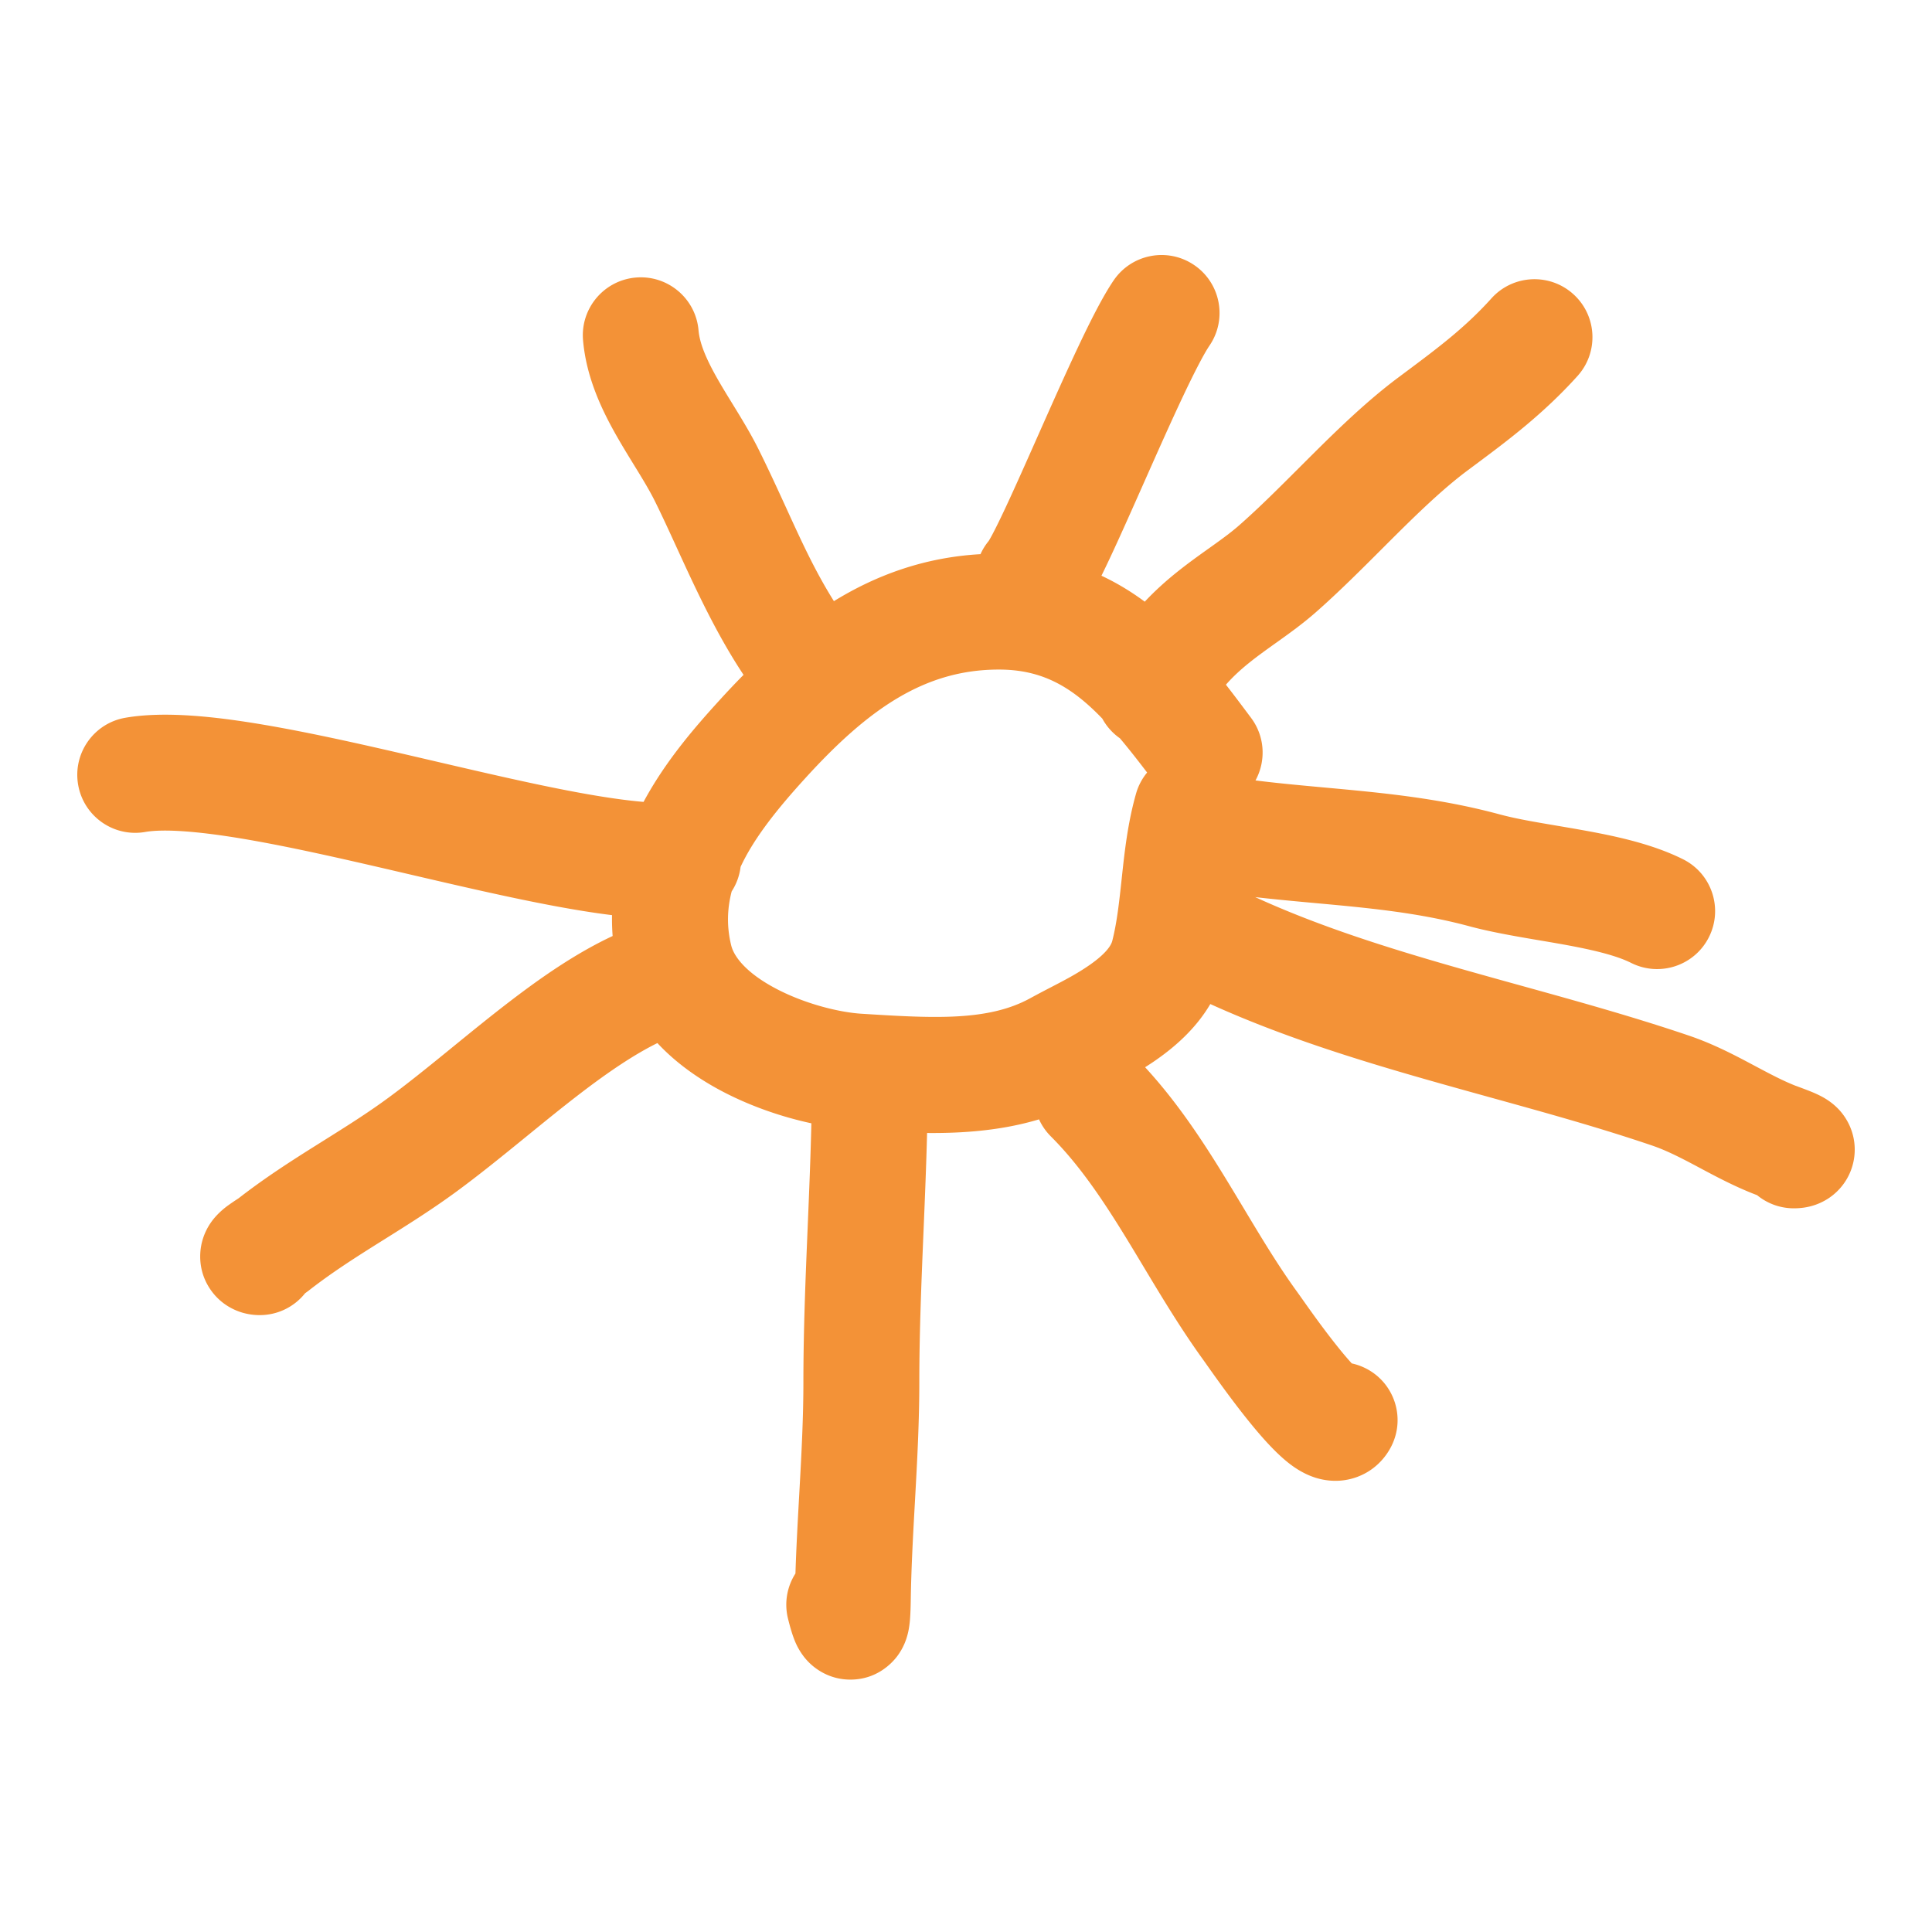
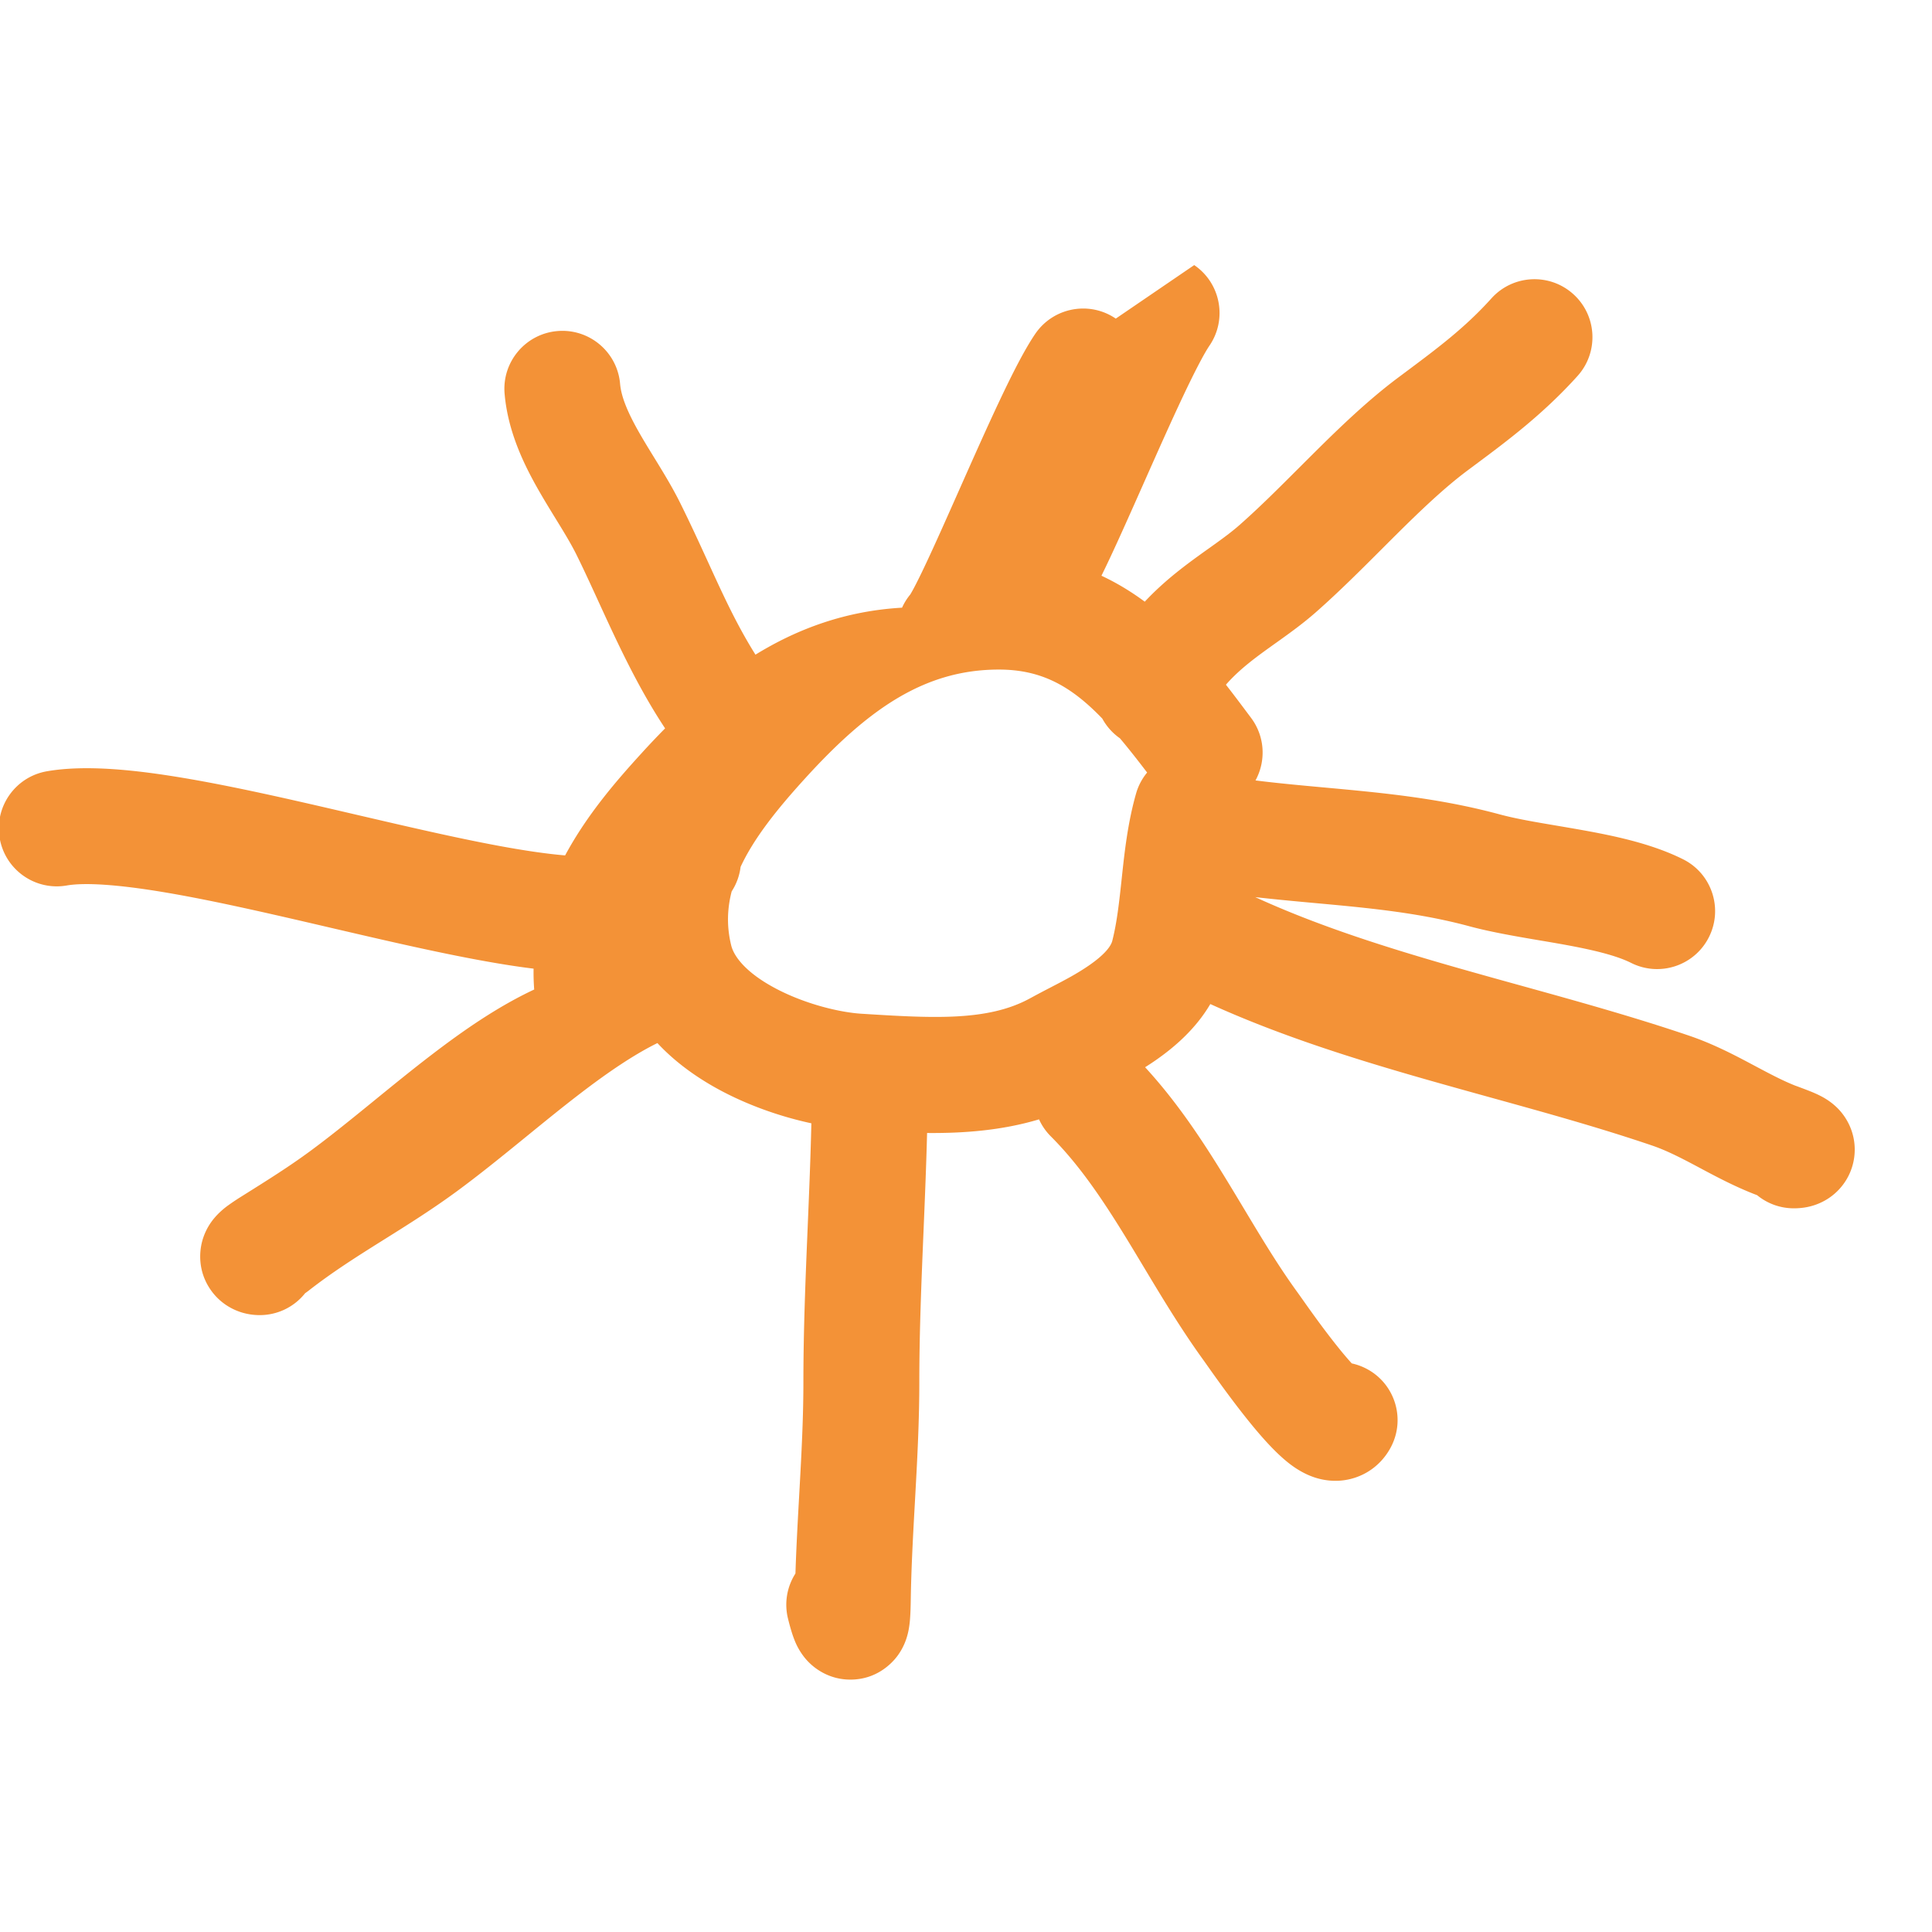
<svg xmlns="http://www.w3.org/2000/svg" width="500" height="500" fill="none">
-   <path fill-rule="evenodd" clip-rule="evenodd" d="M309.062 68.604c6.846 4.665 8.614 13.996 3.949 20.843-1.318 1.935-3.66 6.374-6.831 13.079-3.024 6.396-6.375 13.922-9.706 21.427l-.59 1.329-.001.002-.001.003-.002.004-.001.003c-3.089 6.96-6.154 13.866-8.765 19.417a246.62 246.62 0 01-2.061 4.285c4.043 1.889 7.761 4.168 11.209 6.718 2.678-2.859 5.436-5.315 8.143-7.497 2.908-2.345 5.87-4.458 8.373-6.243l.268-.191.691-.493c2.847-2.036 5.057-3.666 6.975-5.353 5.088-4.473 10.059-9.441 15.426-14.803l.01-.01.011-.011.051-.051c1.252-1.251 2.525-2.523 3.827-3.816 6.655-6.608 13.972-13.665 21.755-19.485l1.803-1.346.032-.024c8.434-6.294 15.53-11.589 22.347-19.165 5.541-6.158 15.025-6.659 21.183-1.117 6.159 5.54 6.659 15.025 1.118 21.183-8.886 9.876-18.24 16.841-26.403 22.919l-2.115 1.576c-5.941 4.443-11.959 10.171-18.581 16.746-1.16 1.152-2.345 2.337-3.55 3.542-5.406 5.405-11.224 11.221-17.103 16.391-3.17 2.787-6.49 5.191-9.335 7.226l-.992.708c-2.575 1.839-4.787 3.418-6.961 5.171-2.171 1.751-4.163 3.567-5.965 5.631 2.086 2.671 4.073 5.327 5.993 7.895l.002.002.002.003.002.003.505.675c3.634 4.858 3.881 11.199 1.147 16.195 5.835.731 11.615 1.26 17.641 1.812l.002.001h.002c2.965.271 5.989.549 9.108.858 11.494 1.139 23.708 2.678 36.384 6.1 4.211 1.137 8.92 1.935 14.521 2.884 2.231.379 4.603.781 7.142 1.238 7.964 1.433 17.74 3.452 25.854 7.509 7.409 3.705 10.413 12.715 6.708 20.124-3.705 7.41-12.715 10.413-20.125 6.709-3.832-1.917-9.7-3.368-17.752-4.817a528.635 528.635 0 00-5.506-.95c-6.08-1.029-12.941-2.189-18.662-3.734-10.25-2.767-20.501-4.117-31.523-5.21-2.639-.261-5.366-.511-8.157-.766-5.063-.464-10.34-.947-15.701-1.556 16.316 7.478 34.086 13.096 52.799 18.433a2192.682 2192.682 0 0015.445 4.321c14.627 4.053 29.689 8.227 44.03 13.098 6.119 2.078 11.484 4.878 15.864 7.204l1.062.565c4.14 2.201 7.352 3.91 10.763 5.249-.954-.374 3.002 1.088 4.349 1.659.537.227 1.256.545 2.002.93l.041.021c.444.228 2.213 1.137 3.903 2.71l.025.024c.62.575 3.58 3.326 4.557 8.102a15.097 15.097 0 01-1.251 9.702 15.135 15.135 0 01-5.337 6 15.574 15.574 0 01-6.222 2.33 18.055 18.055 0 01-2.638.186 14.938 14.938 0 01-9.513-3.402 57.001 57.001 0 01-.886-.339c-5.107-2.007-9.837-4.529-13.714-6.596l-1.212-.646c-4.367-2.319-7.841-4.07-11.44-5.293-13.465-4.573-27.29-8.404-41.645-12.383-5.392-1.494-10.86-3.01-16.41-4.593-18.717-5.337-37.962-11.343-56.199-19.613-3.888 6.607-9.487 11.316-14.204 14.588-.866.6-1.762 1.19-2.675 1.766 8.292 9.006 14.82 18.956 20.579 28.339 1.772 2.887 3.45 5.681 5.083 8.399 4.587 7.639 8.812 14.674 13.726 21.452.288.398.697.976 1.205 1.693 2.085 2.95 5.835 8.253 9.707 13.03a86.268 86.268 0 003.187 3.737c1.209.26 2.405.675 3.562 1.253 7.409 3.705 10.413 12.715 6.708 20.125-1.558 3.116-4.472 6.437-9.067 8.071-4.223 1.501-7.971.893-10.167.261-3.963-1.14-6.923-3.527-8.273-4.666-3.269-2.758-6.604-6.619-9.257-9.892-4.662-5.752-9.389-12.456-11.213-15.042-.324-.46-.556-.789-.68-.961-5.748-7.927-10.929-16.559-15.691-24.493-1.507-2.51-2.971-4.95-4.399-7.275-6.214-10.127-12.167-18.898-19.405-26.136a14.947 14.947 0 01-3.057-4.407c-9.726 2.917-19.782 3.615-28.971 3.529-.213 8.484-.564 16.894-.91 25.164v.002l-.007.169c-.555 13.285-1.093 26.213-1.093 39.136 0 9.854-.505 19.582-1.022 28.914l-.121 2.189v.001c-.482 8.659-.944 16.96-1.07 25.266-.025 1.659-.071 3.384-.184 4.86a26.7 26.7 0 01-.349 2.786 18.162 18.162 0 01-.578 2.295 15.805 15.805 0 01-2.368 4.589c-1.488 1.988-5.401 6.031-11.997 6.093-6.028.058-9.777-3.33-10.993-4.567-2.289-2.328-3.335-4.956-3.548-5.491l-.024-.059c-.717-1.766-1.28-3.86-1.72-5.621a14.955 14.955 0 011.918-11.724c.217-6.781.591-13.492.954-20l.002-.035.124-2.24c.518-9.358.976-18.329.976-27.256 0-13.607.565-27.115 1.114-40.256v-.001l.005-.131c.376-8.997.744-17.824.942-26.59-7.307-1.568-15.225-4.227-22.511-7.984-5.788-2.985-12.114-7.165-17.332-12.779-5.92 2.918-12.479 7.323-19.817 12.936-4.621 3.535-9.238 7.295-14.026 11.195l-.032.025-1.627 1.325c-5.293 4.308-10.805 8.761-16.299 12.805-6.356 4.677-12.747 8.683-18.607 12.355l-.002.001-1.727 1.083c-6.47 4.063-12.37 7.849-18.124 12.349-.282.221-.61.456-.92.673a14.973 14.973 0 01-11.736 5.656 15.91 15.91 0 01-4.497-.639c-1.887-.556-5.758-2.109-8.485-6.321-2.975-4.595-2.666-9.315-1.918-12.132a15.53 15.53 0 012.408-5.075c1.72-2.393 4.011-4.015 4.392-4.285l.044-.031a53.392 53.392 0 012.165-1.477l.203-.134.215-.141c6.968-5.416 13.905-9.834 20.3-13.85l1.641-1.029c6-3.763 11.458-7.185 16.866-11.165 4.834-3.558 9.827-7.583 15.145-11.911l1.664-1.356c4.736-3.857 9.721-7.918 14.731-11.749 8.006-6.124 16.953-12.374 26.458-16.817a56.858 56.858 0 01-.159-5.401c-4.84-.593-9.834-1.421-14.776-2.341-11.713-2.182-24.824-5.235-37.637-8.219l-.119-.028-3.405-.793c-14.127-3.285-27.742-6.389-39.58-8.378-12.34-2.073-20.762-2.554-25.302-1.765-8.162 1.42-15.93-4.046-17.349-12.208-1.42-8.162 4.047-15.929 12.208-17.348 10.07-1.751 23.01-.348 35.412 1.735 12.902 2.168 27.407 5.489 41.406 8.744l3.402.792c12.986 3.023 25.441 5.923 36.457 7.975 6.997 1.303 12.819 2.14 17.442 2.525 5.801-10.796 13.632-19.706 19.849-26.52a218.892 218.892 0 016.027-6.357c-7.104-10.713-12.479-22.436-17.328-33.01-1.933-4.215-3.782-8.248-5.624-11.961-1.098-2.215-2.504-4.61-4.254-7.476l-1.109-1.808-.007-.011c-1.409-2.294-2.994-4.873-4.453-7.433-3.692-6.479-7.901-15.014-8.759-24.879-.717-8.253 5.391-15.525 13.644-16.243 8.254-.717 15.526 5.391 16.243 13.644.279 3.199 1.786 7.094 4.937 12.625 1.189 2.087 2.422 4.094 3.785 6.313.428.696.869 1.414 1.325 2.161 1.804 2.955 3.801 6.302 5.524 9.778 2.729 5.502 5.025 10.522 7.182 15.237 3.958 8.654 7.448 16.284 12.282 23.988 10.907-6.706 23.353-11.329 37.938-12.159a14.886 14.886 0 012.119-3.408l.008-.013c.104-.171.382-.629.848-1.498.85-1.584 1.935-3.785 3.24-6.558 2.466-5.242 5.406-11.866 8.554-18.96l.532-1.198c3.305-7.447 6.802-15.305 10.005-22.08 3.058-6.466 6.323-12.984 9.161-17.148 4.664-6.847 13.996-8.615 20.842-3.95zM189.238 244.683c-1.184-4.801-1.067-9.415.118-13.993a14.944 14.944 0 002.308-6.344c3.44-7.406 9.399-14.899 16.898-23.118 16.183-17.738 30.742-27.945 49.944-27.945 10.972 0 18.63 4.226 26.77 12.69a14.918 14.918 0 004.565 5.101c2.238 2.656 4.558 5.608 7.032 8.858a14.923 14.923 0 00-2.863 5.45c-2.141 7.507-2.966 15.052-3.636 21.283l-.042.393c-.692 6.448-1.244 11.578-2.478 16.451-.264 1.039-1.429 3.156-5.924 6.273-3.218 2.232-6.385 3.874-9.995 5.748a255.743 255.743 0 00-5.351 2.832c-10.933 5.991-25.13 5.152-43.632 3.993-5.564-.348-14.233-2.424-21.733-6.292-7.892-4.07-11.236-8.359-11.981-11.38zm162.947 110.466a1.185 1.185 0 01-.195-.148c.127.088.193.143.195.148zm-146.587 61.585v.002l.003-.028-.001.011-.002.015z" fill="#F39237" />
+   <path fill-rule="evenodd" clip-rule="evenodd" d="M309.062 68.604c6.846 4.665 8.614 13.996 3.949 20.843-1.318 1.935-3.66 6.374-6.831 13.079-3.024 6.396-6.375 13.922-9.706 21.427l-.59 1.329-.001.002-.001.003-.002.004-.001.003c-3.089 6.96-6.154 13.866-8.765 19.417a246.62 246.62 0 01-2.061 4.285c4.043 1.889 7.761 4.168 11.209 6.718 2.678-2.859 5.436-5.315 8.143-7.497 2.908-2.345 5.87-4.458 8.373-6.243l.268-.191.691-.493c2.847-2.036 5.057-3.666 6.975-5.353 5.088-4.473 10.059-9.441 15.426-14.803l.01-.01.011-.011.051-.051c1.252-1.251 2.525-2.523 3.827-3.816 6.655-6.608 13.972-13.665 21.755-19.485l1.803-1.346.032-.024c8.434-6.294 15.53-11.589 22.347-19.165 5.541-6.158 15.025-6.659 21.183-1.117 6.159 5.54 6.659 15.025 1.118 21.183-8.886 9.876-18.24 16.841-26.403 22.919l-2.115 1.576c-5.941 4.443-11.959 10.171-18.581 16.746-1.16 1.152-2.345 2.337-3.55 3.542-5.406 5.405-11.224 11.221-17.103 16.391-3.17 2.787-6.49 5.191-9.335 7.226l-.992.708c-2.575 1.839-4.787 3.418-6.961 5.171-2.171 1.751-4.163 3.567-5.965 5.631 2.086 2.671 4.073 5.327 5.993 7.895l.002.002.002.003.002.003.505.675c3.634 4.858 3.881 11.199 1.147 16.195 5.835.731 11.615 1.26 17.641 1.812l.002.001h.002c2.965.271 5.989.549 9.108.858 11.494 1.139 23.708 2.678 36.384 6.1 4.211 1.137 8.92 1.935 14.521 2.884 2.231.379 4.603.781 7.142 1.238 7.964 1.433 17.74 3.452 25.854 7.509 7.409 3.705 10.413 12.715 6.708 20.124-3.705 7.41-12.715 10.413-20.125 6.709-3.832-1.917-9.7-3.368-17.752-4.817a528.635 528.635 0 00-5.506-.95c-6.08-1.029-12.941-2.189-18.662-3.734-10.25-2.767-20.501-4.117-31.523-5.21-2.639-.261-5.366-.511-8.157-.766-5.063-.464-10.34-.947-15.701-1.556 16.316 7.478 34.086 13.096 52.799 18.433a2192.682 2192.682 0 0015.445 4.321c14.627 4.053 29.689 8.227 44.03 13.098 6.119 2.078 11.484 4.878 15.864 7.204l1.062.565c4.14 2.201 7.352 3.91 10.763 5.249-.954-.374 3.002 1.088 4.349 1.659.537.227 1.256.545 2.002.93l.041.021c.444.228 2.213 1.137 3.903 2.71l.025.024c.62.575 3.58 3.326 4.557 8.102a15.097 15.097 0 01-1.251 9.702 15.135 15.135 0 01-5.337 6 15.574 15.574 0 01-6.222 2.33 18.055 18.055 0 01-2.638.186 14.938 14.938 0 01-9.513-3.402 57.001 57.001 0 01-.886-.339c-5.107-2.007-9.837-4.529-13.714-6.596l-1.212-.646c-4.367-2.319-7.841-4.07-11.44-5.293-13.465-4.573-27.29-8.404-41.645-12.383-5.392-1.494-10.86-3.01-16.41-4.593-18.717-5.337-37.962-11.343-56.199-19.613-3.888 6.607-9.487 11.316-14.204 14.588-.866.6-1.762 1.19-2.675 1.766 8.292 9.006 14.82 18.956 20.579 28.339 1.772 2.887 3.45 5.681 5.083 8.399 4.587 7.639 8.812 14.674 13.726 21.452.288.398.697.976 1.205 1.693 2.085 2.95 5.835 8.253 9.707 13.03a86.268 86.268 0 003.187 3.737c1.209.26 2.405.675 3.562 1.253 7.409 3.705 10.413 12.715 6.708 20.125-1.558 3.116-4.472 6.437-9.067 8.071-4.223 1.501-7.971.893-10.167.261-3.963-1.14-6.923-3.527-8.273-4.666-3.269-2.758-6.604-6.619-9.257-9.892-4.662-5.752-9.389-12.456-11.213-15.042-.324-.46-.556-.789-.68-.961-5.748-7.927-10.929-16.559-15.691-24.493-1.507-2.51-2.971-4.95-4.399-7.275-6.214-10.127-12.167-18.898-19.405-26.136a14.947 14.947 0 01-3.057-4.407c-9.726 2.917-19.782 3.615-28.971 3.529-.213 8.484-.564 16.894-.91 25.164v.002l-.007.169c-.555 13.285-1.093 26.213-1.093 39.136 0 9.854-.505 19.582-1.022 28.914l-.121 2.189v.001c-.482 8.659-.944 16.96-1.07 25.266-.025 1.659-.071 3.384-.184 4.86a26.7 26.7 0 01-.349 2.786 18.162 18.162 0 01-.578 2.295 15.805 15.805 0 01-2.368 4.589c-1.488 1.988-5.401 6.031-11.997 6.093-6.028.058-9.777-3.33-10.993-4.567-2.289-2.328-3.335-4.956-3.548-5.491l-.024-.059c-.717-1.766-1.28-3.86-1.72-5.621a14.955 14.955 0 011.918-11.724c.217-6.781.591-13.492.954-20l.002-.035.124-2.24c.518-9.358.976-18.329.976-27.256 0-13.607.565-27.115 1.114-40.256v-.001l.005-.131c.376-8.997.744-17.824.942-26.59-7.307-1.568-15.225-4.227-22.511-7.984-5.788-2.985-12.114-7.165-17.332-12.779-5.92 2.918-12.479 7.323-19.817 12.936-4.621 3.535-9.238 7.295-14.026 11.195l-.032.025-1.627 1.325c-5.293 4.308-10.805 8.761-16.299 12.805-6.356 4.677-12.747 8.683-18.607 12.355l-.002.001-1.727 1.083c-6.47 4.063-12.37 7.849-18.124 12.349-.282.221-.61.456-.92.673a14.973 14.973 0 01-11.736 5.656 15.91 15.91 0 01-4.497-.639c-1.887-.556-5.758-2.109-8.485-6.321-2.975-4.595-2.666-9.315-1.918-12.132a15.53 15.53 0 012.408-5.075c1.72-2.393 4.011-4.015 4.392-4.285l.044-.031a53.392 53.392 0 012.165-1.477l.203-.134.215-.141l1.641-1.029c6-3.763 11.458-7.185 16.866-11.165 4.834-3.558 9.827-7.583 15.145-11.911l1.664-1.356c4.736-3.857 9.721-7.918 14.731-11.749 8.006-6.124 16.953-12.374 26.458-16.817a56.858 56.858 0 01-.159-5.401c-4.84-.593-9.834-1.421-14.776-2.341-11.713-2.182-24.824-5.235-37.637-8.219l-.119-.028-3.405-.793c-14.127-3.285-27.742-6.389-39.58-8.378-12.34-2.073-20.762-2.554-25.302-1.765-8.162 1.42-15.93-4.046-17.349-12.208-1.42-8.162 4.047-15.929 12.208-17.348 10.07-1.751 23.01-.348 35.412 1.735 12.902 2.168 27.407 5.489 41.406 8.744l3.402.792c12.986 3.023 25.441 5.923 36.457 7.975 6.997 1.303 12.819 2.14 17.442 2.525 5.801-10.796 13.632-19.706 19.849-26.52a218.892 218.892 0 016.027-6.357c-7.104-10.713-12.479-22.436-17.328-33.01-1.933-4.215-3.782-8.248-5.624-11.961-1.098-2.215-2.504-4.61-4.254-7.476l-1.109-1.808-.007-.011c-1.409-2.294-2.994-4.873-4.453-7.433-3.692-6.479-7.901-15.014-8.759-24.879-.717-8.253 5.391-15.525 13.644-16.243 8.254-.717 15.526 5.391 16.243 13.644.279 3.199 1.786 7.094 4.937 12.625 1.189 2.087 2.422 4.094 3.785 6.313.428.696.869 1.414 1.325 2.161 1.804 2.955 3.801 6.302 5.524 9.778 2.729 5.502 5.025 10.522 7.182 15.237 3.958 8.654 7.448 16.284 12.282 23.988 10.907-6.706 23.353-11.329 37.938-12.159a14.886 14.886 0 012.119-3.408l.008-.013c.104-.171.382-.629.848-1.498.85-1.584 1.935-3.785 3.24-6.558 2.466-5.242 5.406-11.866 8.554-18.96l.532-1.198c3.305-7.447 6.802-15.305 10.005-22.08 3.058-6.466 6.323-12.984 9.161-17.148 4.664-6.847 13.996-8.615 20.842-3.95zM189.238 244.683c-1.184-4.801-1.067-9.415.118-13.993a14.944 14.944 0 002.308-6.344c3.44-7.406 9.399-14.899 16.898-23.118 16.183-17.738 30.742-27.945 49.944-27.945 10.972 0 18.63 4.226 26.77 12.69a14.918 14.918 0 004.565 5.101c2.238 2.656 4.558 5.608 7.032 8.858a14.923 14.923 0 00-2.863 5.45c-2.141 7.507-2.966 15.052-3.636 21.283l-.042.393c-.692 6.448-1.244 11.578-2.478 16.451-.264 1.039-1.429 3.156-5.924 6.273-3.218 2.232-6.385 3.874-9.995 5.748a255.743 255.743 0 00-5.351 2.832c-10.933 5.991-25.13 5.152-43.632 3.993-5.564-.348-14.233-2.424-21.733-6.292-7.892-4.07-11.236-8.359-11.981-11.38zm162.947 110.466a1.185 1.185 0 01-.195-.148c.127.088.193.143.195.148zm-146.587 61.585v.002l.003-.028-.001.011-.002.015z" fill="#F39237" />
</svg>